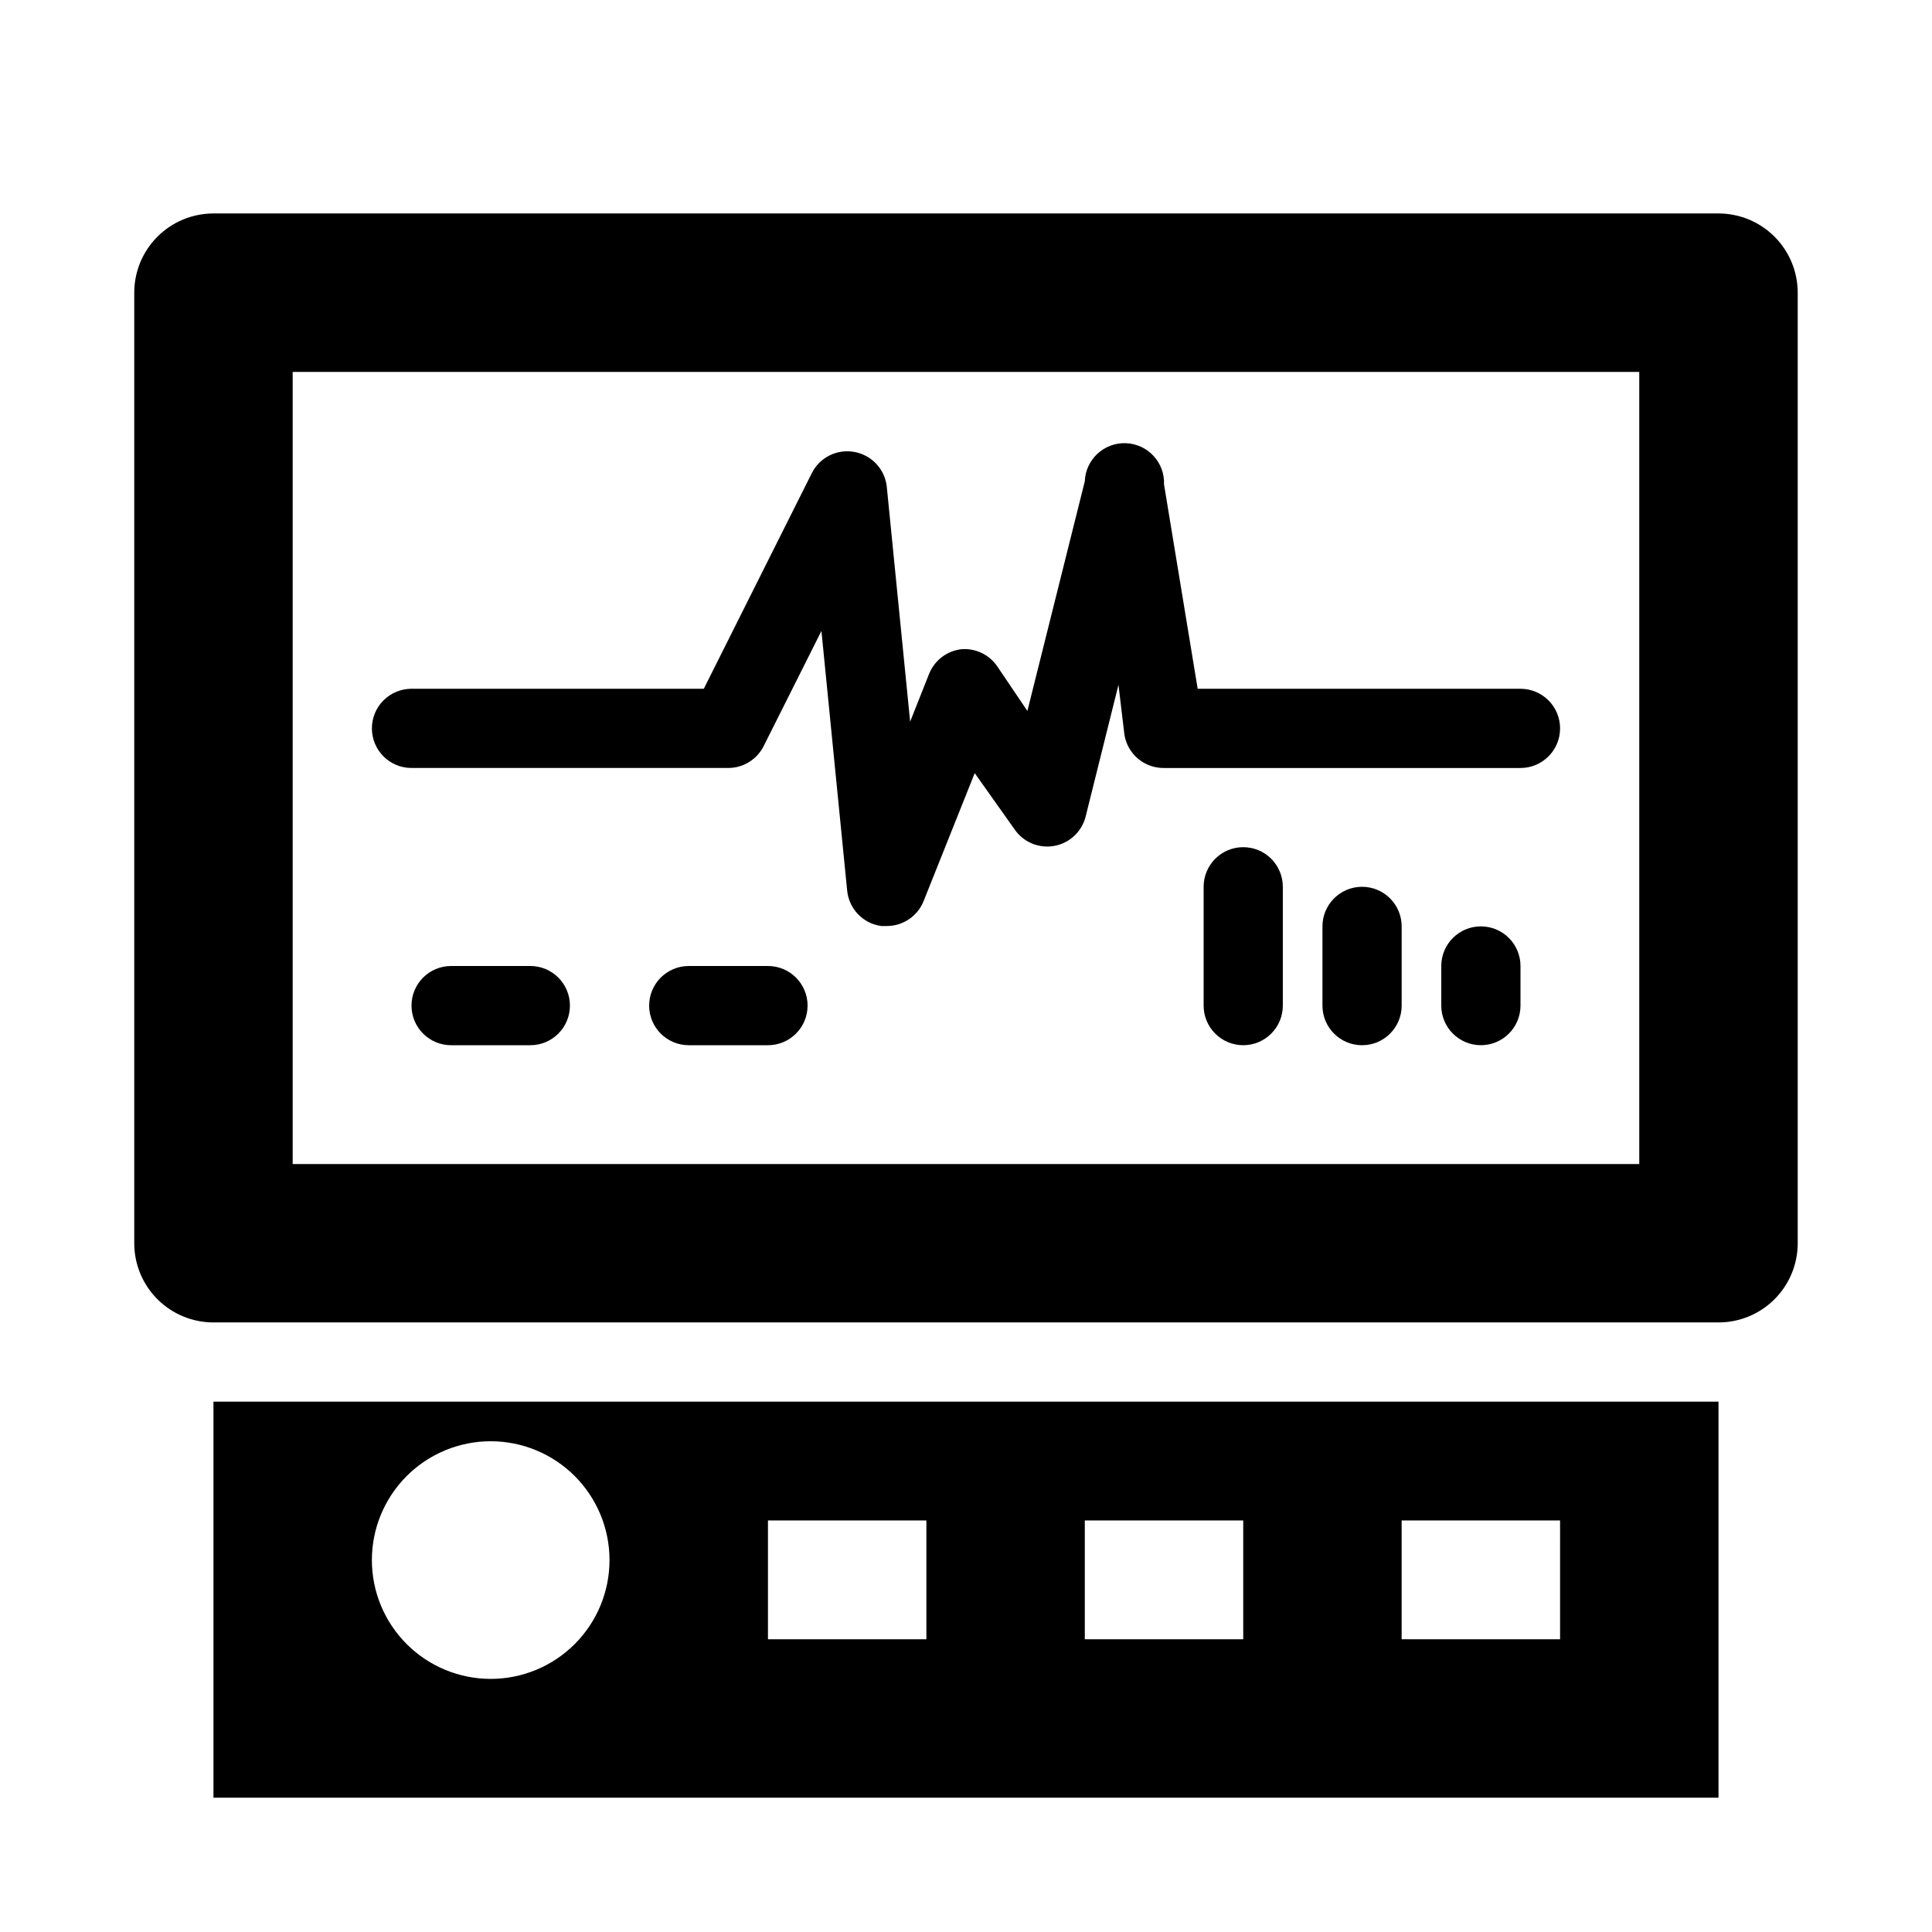
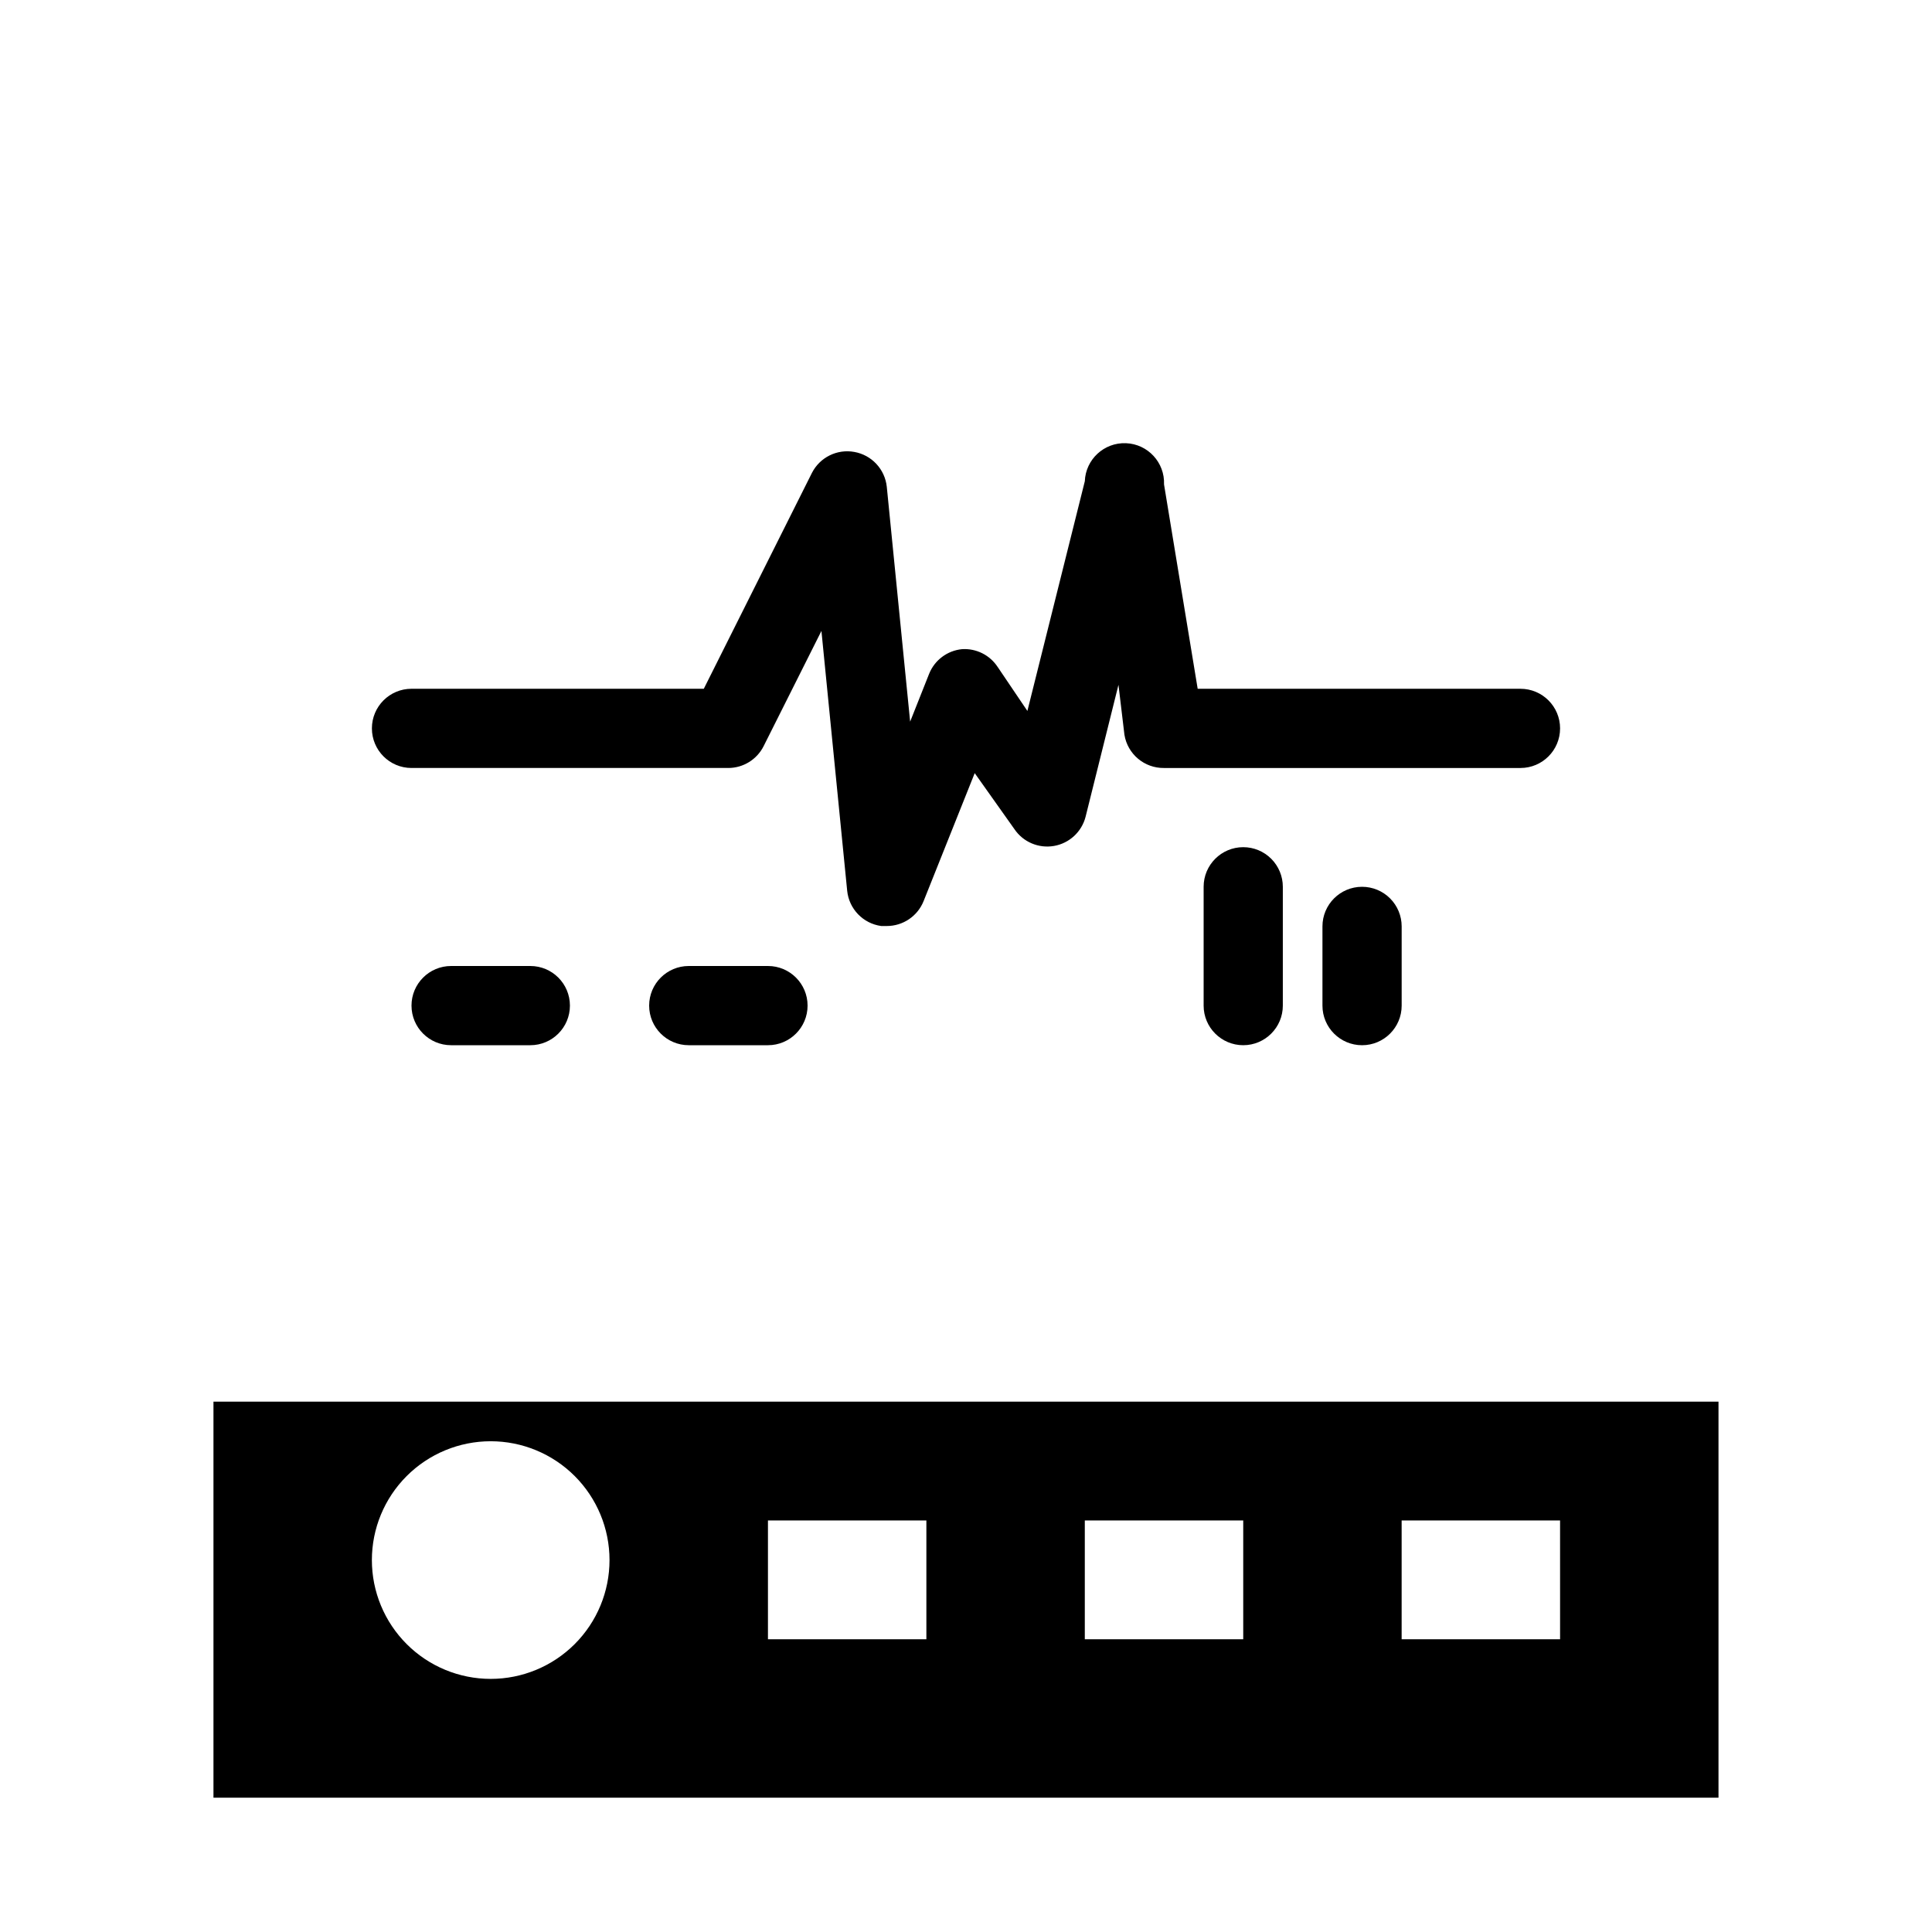
<svg xmlns="http://www.w3.org/2000/svg" fill="#000000" width="800px" height="800px" version="1.1" viewBox="144 144 512 512">
  <g>
-     <path d="m200.57 494.46h398.85c5.57 0 10.906-2.211 14.844-6.148 3.938-3.934 6.148-9.273 6.148-14.84v-251.91c0-5.566-2.211-10.906-6.148-14.844s-9.273-6.148-14.844-6.148h-398.85c-5.566 0-10.906 2.211-14.844 6.148s-6.148 9.277-6.148 14.844v251.91c0 5.566 2.211 10.906 6.148 14.84 3.938 3.938 9.277 6.148 14.844 6.148zm20.992-251.9h356.86v209.92h-356.86z" />
    <path d="m599.42 515.45h-398.85v104.96h398.85zm-325.38 73.473c-8.352 0-16.359-3.316-22.266-9.223-5.906-5.902-9.223-13.914-9.223-22.266s3.316-16.359 9.223-22.266c5.906-5.902 13.914-9.223 22.266-9.223s16.359 3.32 22.266 9.223c5.902 5.906 9.223 13.914 9.223 22.266s-3.32 16.363-9.223 22.266c-5.906 5.906-13.914 9.223-22.266 9.223zm115.46-10.496h-41.984v-31.488h41.984zm83.969 0h-41.984v-31.488h41.984zm83.969 0h-41.988v-31.488h41.984z" />
    <path d="m546.94 326.53h-85.543l-8.918-54.16c0.23-5.797-4.281-10.684-10.078-10.918-5.797-0.23-10.684 4.281-10.914 10.078l-15.219 60.879-7.871-11.652h-0.004c-2.07-3.16-5.676-4.965-9.445-4.723-3.891 0.379-7.246 2.887-8.711 6.508l-5.039 12.699-6.191-62.242c-0.492-4.652-4-8.418-8.609-9.234-4.559-0.832-9.125 1.43-11.23 5.562l-28.652 57.203h-77.461c-5.797 0-10.496 4.699-10.496 10.496 0 5.797 4.699 10.496 10.496 10.496h83.969c3.953-0.012 7.562-2.246 9.34-5.773l15.324-30.543 6.824 68.852c0.488 4.828 4.219 8.688 9.023 9.344h1.473c4.301 0.004 8.168-2.617 9.762-6.613l13.539-33.902 10.496 14.801c2.305 3.441 6.418 5.203 10.5 4.5 4.082-0.703 7.371-3.742 8.391-7.754l8.711-34.953 1.578 13.227c0.828 5.133 5.293 8.883 10.496 8.816h94.465-0.004c5.797 0 10.496-4.699 10.496-10.496 0-5.797-4.699-10.496-10.496-10.496z" />
    <path d="m284.54 400h-20.992c-5.797 0-10.496 4.699-10.496 10.496s4.699 10.496 10.496 10.496h20.992c5.797 0 10.496-4.699 10.496-10.496s-4.699-10.496-10.496-10.496z" />
    <path d="m347.52 400h-20.992c-5.797 0-10.496 4.699-10.496 10.496s4.699 10.496 10.496 10.496h20.992c5.797 0 10.496-4.699 10.496-10.496s-4.699-10.496-10.496-10.496z" />
    <path d="m473.47 368.51c-5.797 0-10.496 4.699-10.496 10.496v31.488c0 5.797 4.699 10.496 10.496 10.496 5.793 0 10.492-4.699 10.492-10.496v-31.488c0-2.785-1.105-5.453-3.074-7.422-1.965-1.969-4.637-3.074-7.418-3.074z" />
    <path d="m504.96 379.01c-5.797 0-10.496 4.699-10.496 10.496v20.992c0 5.797 4.699 10.496 10.496 10.496s10.496-4.699 10.496-10.496v-20.992c0-2.785-1.105-5.453-3.074-7.422-1.965-1.969-4.637-3.074-7.422-3.074z" />
-     <path d="m536.45 389.5c-5.797 0-10.496 4.699-10.496 10.496v10.496c0 5.797 4.699 10.496 10.496 10.496 5.797 0 10.496-4.699 10.496-10.496v-10.496c0-2.785-1.105-5.453-3.074-7.422s-4.637-3.074-7.422-3.074z" />
  </g>
</svg>